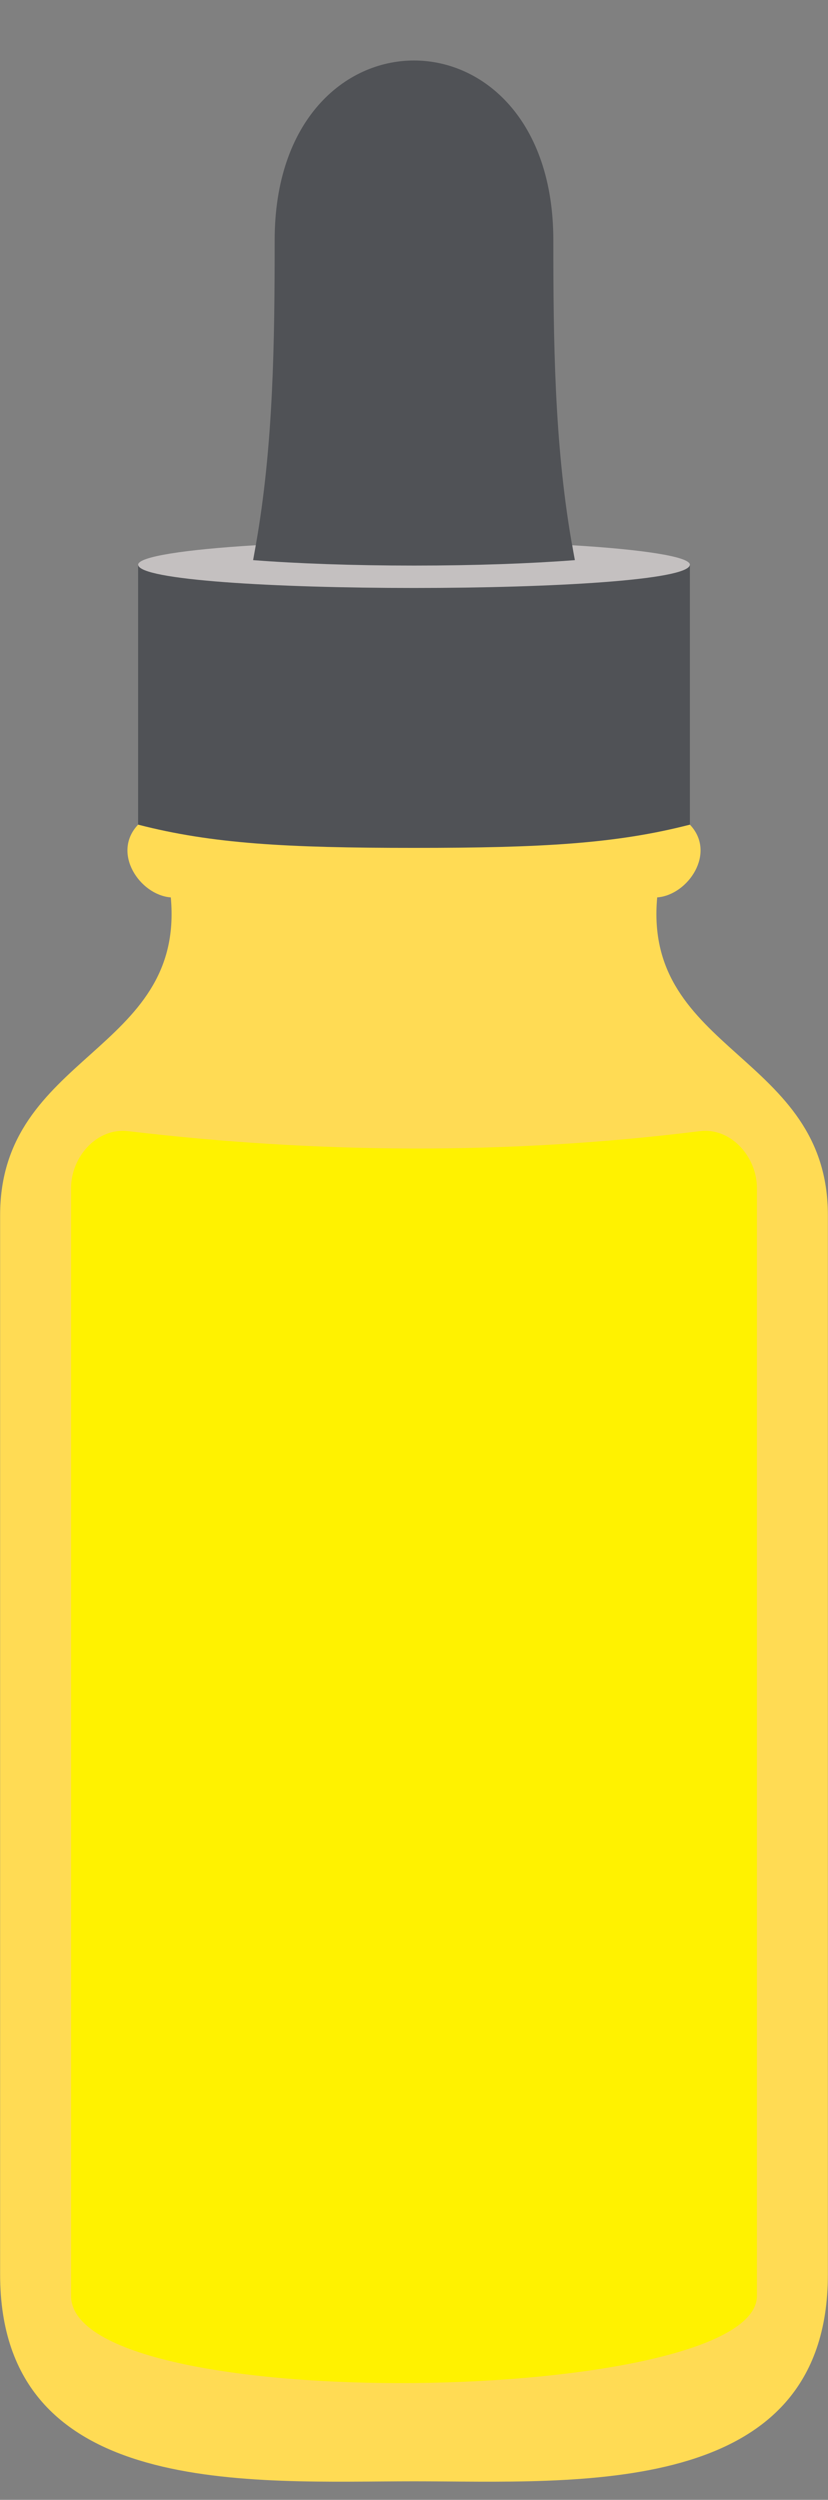
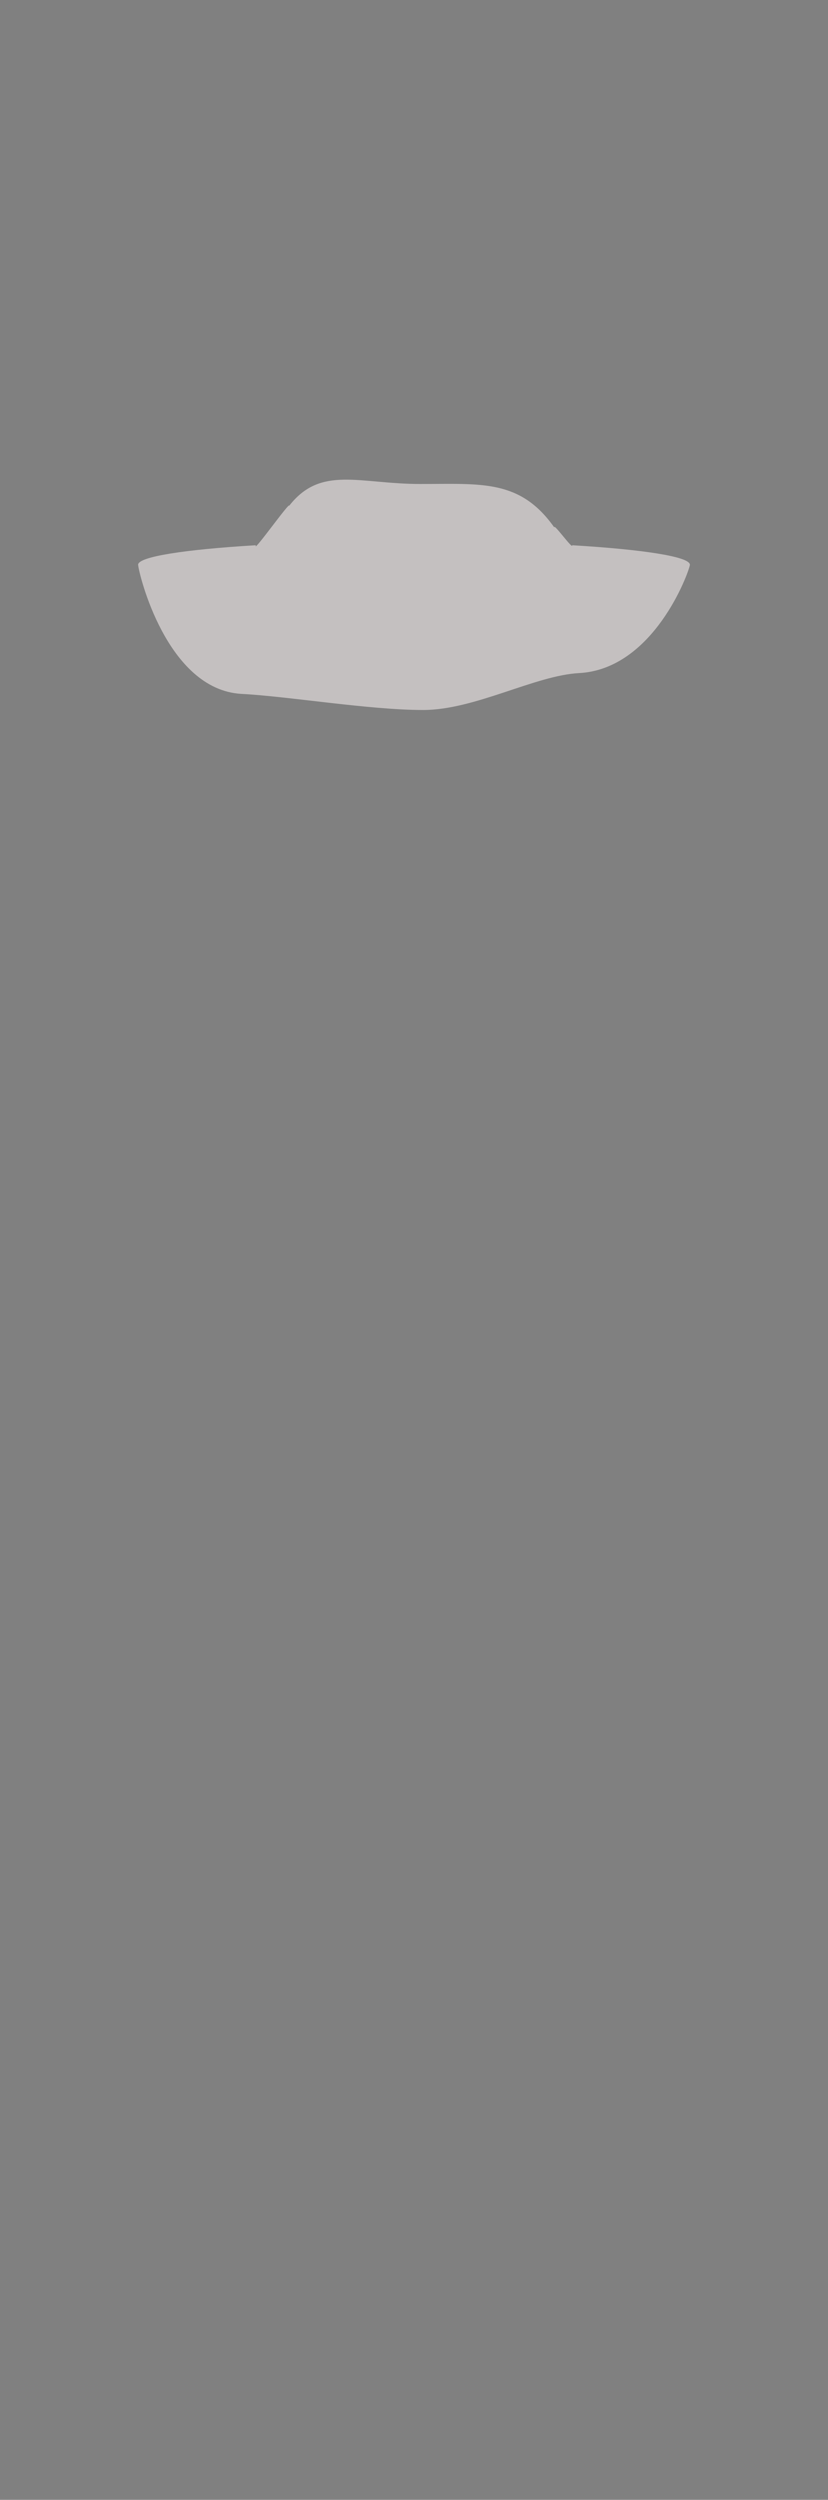
<svg xmlns="http://www.w3.org/2000/svg" clip-rule="evenodd" fill="#000000" fill-rule="evenodd" height="206.5" image-rendering="optimizeQuality" preserveAspectRatio="xMidYMid meet" shape-rendering="geometricPrecision" text-rendering="geometricPrecision" version="1" viewBox="-0.2 -5.0 68.4 206.5" width="68.4" zoomAndPan="magnify">
  <rect x="-0.2" y="-5.0" width="68.4" height="206.5" fill="#808080" stroke="none" />
  <g>
    <g id="change1_1">
-       <path d="M34.26 52.17c-10.53,0 -15.42,4.48 -23.05,10.95 -2.22,2.33 0.15,5.82 2.7,6.01 1.18,12.82 -14.1,12.95 -14.1,26.25l0 87.5c0,18.65 20.88,17.09 34.19,17.09 13.31,0 34.19,1.56 34.19,-17.09l0 -87.5c0,-13.3 -15.28,-13.43 -14.1,-26.25 2.55,-0.19 4.92,-3.68 2.7,-6.01 -6.11,1.58 -12,-10.95 -22.53,-10.95z" fill="#ffdb54" />
-     </g>
+       </g>
    <g id="change2_1">
      <path d="M47.65 50.6c6.14,-0.34 9.03,-8.25 9.14,-8.93 0,-0.01 0,-0.01 0,-0.02 0,0 0,-0.01 0,-0.01 -0.04,-0.66 -3.87,-1.25 -9.72,-1.6 0.07,0.41 -1.56,-1.88 -1.48,-1.47 -2.82,-3.99 -6.01,-3.59 -11.07,-3.59 -5.06,0 -8.21,-1.55 -10.83,1.8 0.07,-0.39 -2.84,3.71 -2.77,3.32 0.01,-0.02 0.01,-0.04 0.01,-0.06 -5.85,0.35 -9.68,0.94 -9.72,1.6 0,0 0,0.01 0,0.01 0.04,0.69 2.35,10.32 8.54,10.67 3.79,0.19 10.56,1.33 15,1.33 4.29,0 9.24,-2.86 12.9,-3.05z" fill="#c4c0c0" />
    </g>
    <g id="change3_1">
-       <path d="M34 41.72c5.06,0 9.69,-0.17 13.29,-0.45 -0.08,-0.41 -0.15,-0.82 -0.22,-1.23 -0.03,-0.12 -0.05,-0.24 -0.07,-0.36 -1.4,-8.13 -1.49,-16.58 -1.49,-24.84 0,-19.79 -23.02,-19.79 -23.02,0 0,8.38 -0.1,16.96 -1.56,25.2 0,0.02 0,0.04 -0.01,0.06 -0.07,0.39 -0.14,0.78 -0.21,1.17 3.59,0.28 8.23,0.45 13.29,0.45zm-22.79 -0.07c0,0 0,-0.01 0,-0.01 0,0 0,0.01 0,0.01zm22.79 23.39c10.53,0 16.68,-0.34 22.79,-1.92l0 -21.47c-0.14,2.56 -45.44,2.56 -45.58,0l0 21.47c6.11,1.58 12.26,1.92 22.79,1.92z" fill="#505256" />
-     </g>
+       </g>
    <g id="change4_1">
-       <path d="M5.67 93.15l0 91.49c0,10.12 56.66,9.11 56.66,0l0 -91.49c0,-2.59 -2.15,-5.03 -4.72,-4.71 -15.92,1.98 -31.65,1.84 -47.22,0 -2.58,-0.31 -4.72,2.12 -4.72,4.71z" fill="#fff200" />
-     </g>
+       </g>
  </g>
</svg>